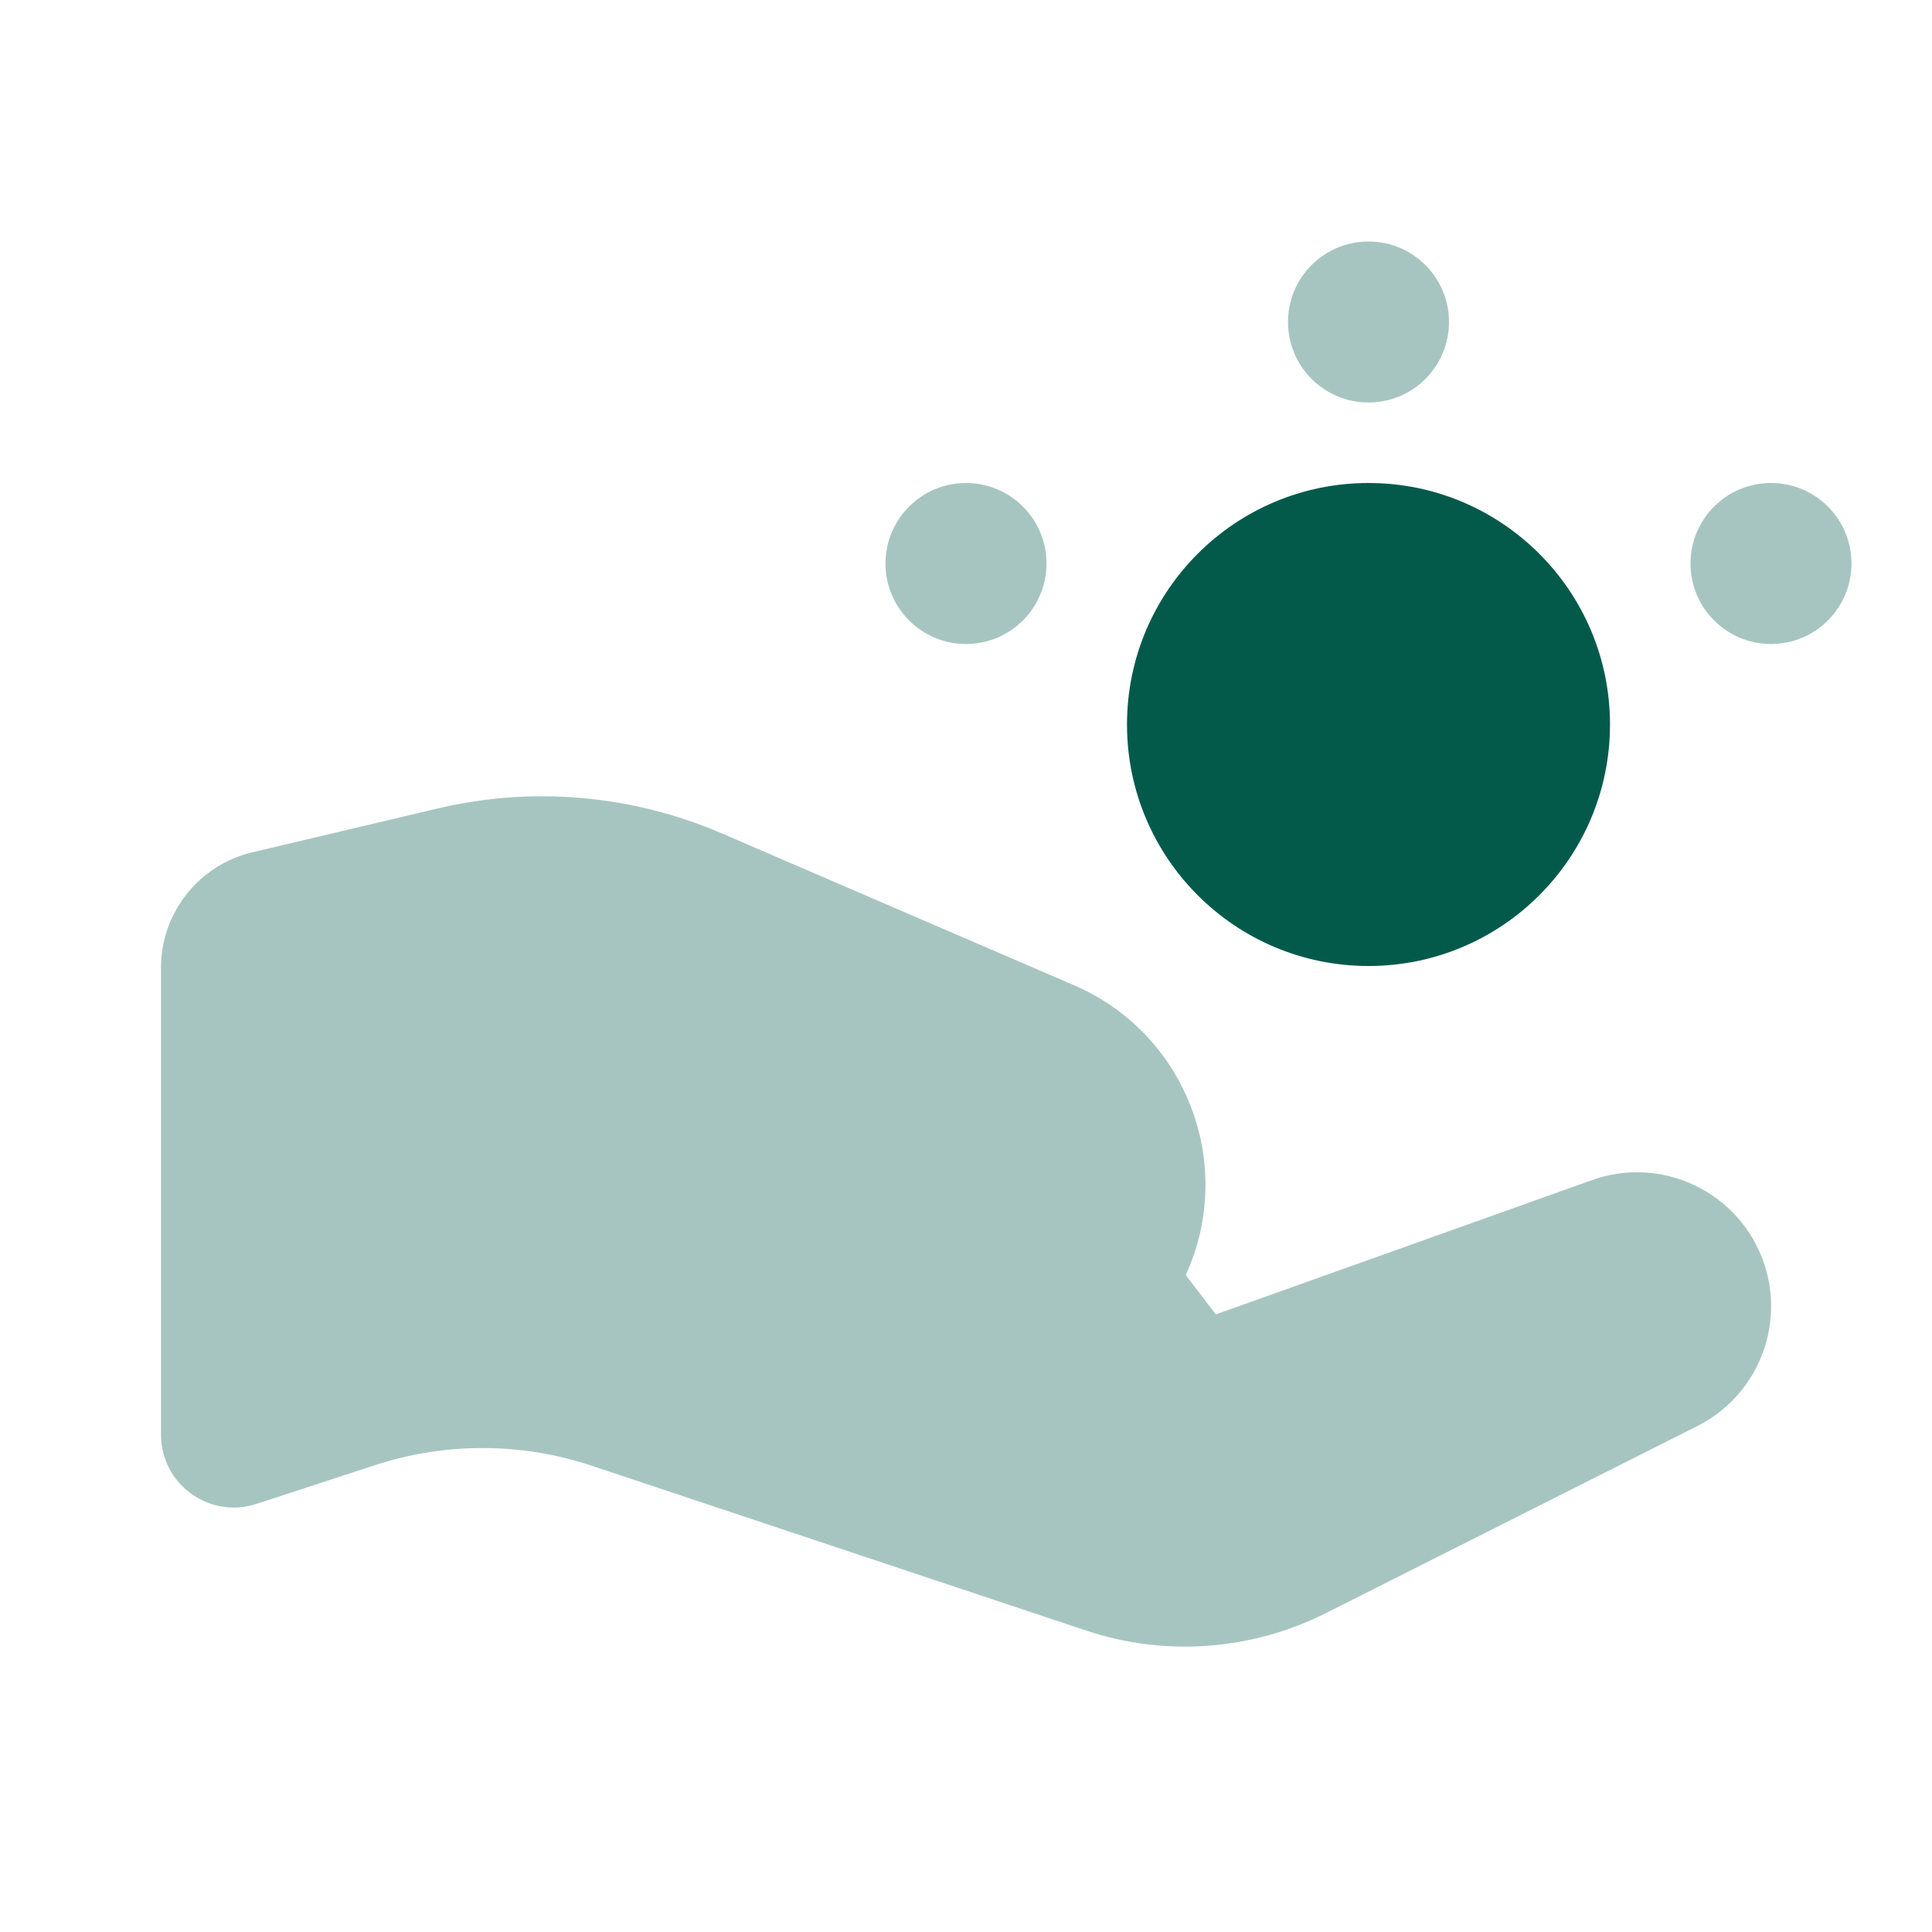
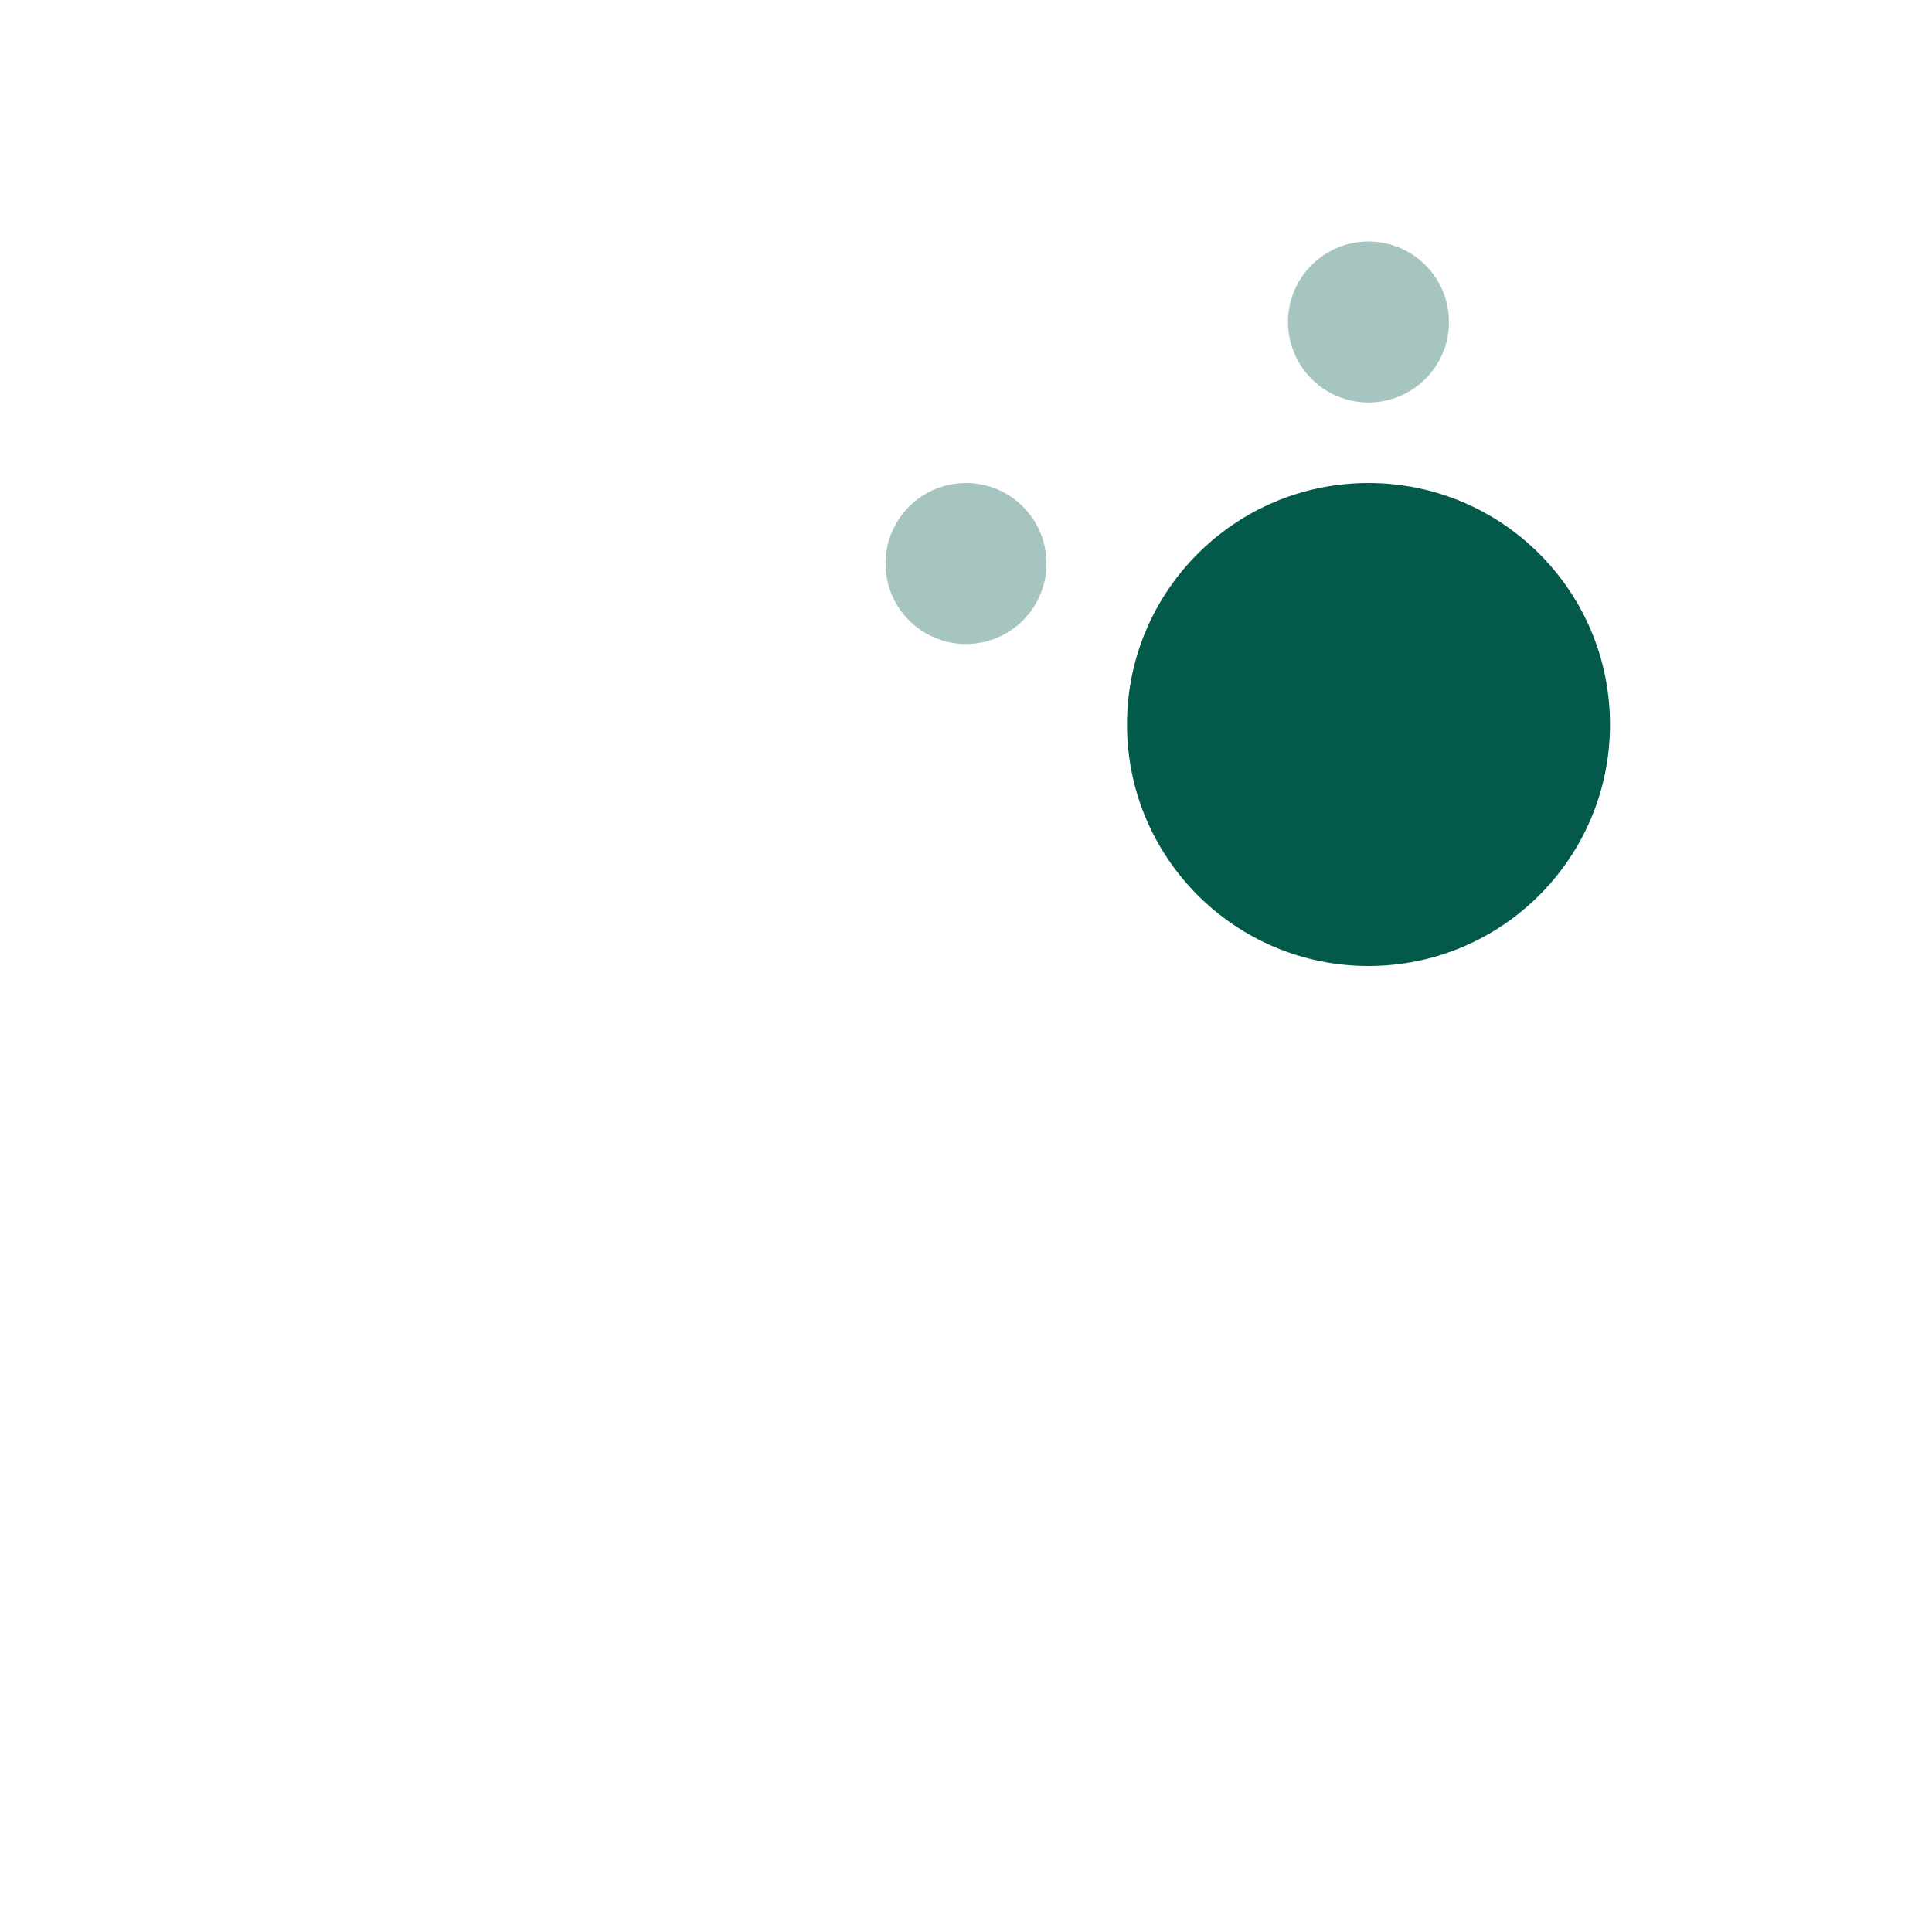
<svg xmlns="http://www.w3.org/2000/svg" viewBox="0 0 24 24">
-   <path d="M2,17.822v-5.801c0-0.682,0.469-1.275,1.133-1.433l2.305-0.545c1.178-0.279,2.415-0.17,3.527,0.309l4.379,1.888c1.389,0.599,2.015,2.223,1.386,3.599l0,0l0.373,0.489l4.653-1.661c0.883-0.328,1.862,0.141,2.16,1.034l0,0c0.262,0.786-0.094,1.645-0.835,2.016l-4.623,2.328c-0.921,0.46-1.987,0.536-2.964,0.211l-6.14-2.047c-0.875-0.292-1.82-0.294-2.697-0.008l-1.472,0.481C2.601,18.873,2,18.437,2,17.822z" opacity=".35" fill="#035A4B" />
  <circle cx="17" cy="9" r="3" fill="#035A4B" />
  <circle cx="17" cy="4" r="1" opacity=".35" fill="#035A4B" />
-   <circle cx="22" cy="7" r="1" opacity=".35" fill="#035A4B" />
  <circle cx="12" cy="7" r="1" opacity=".35" fill="#035A4B" />
</svg>